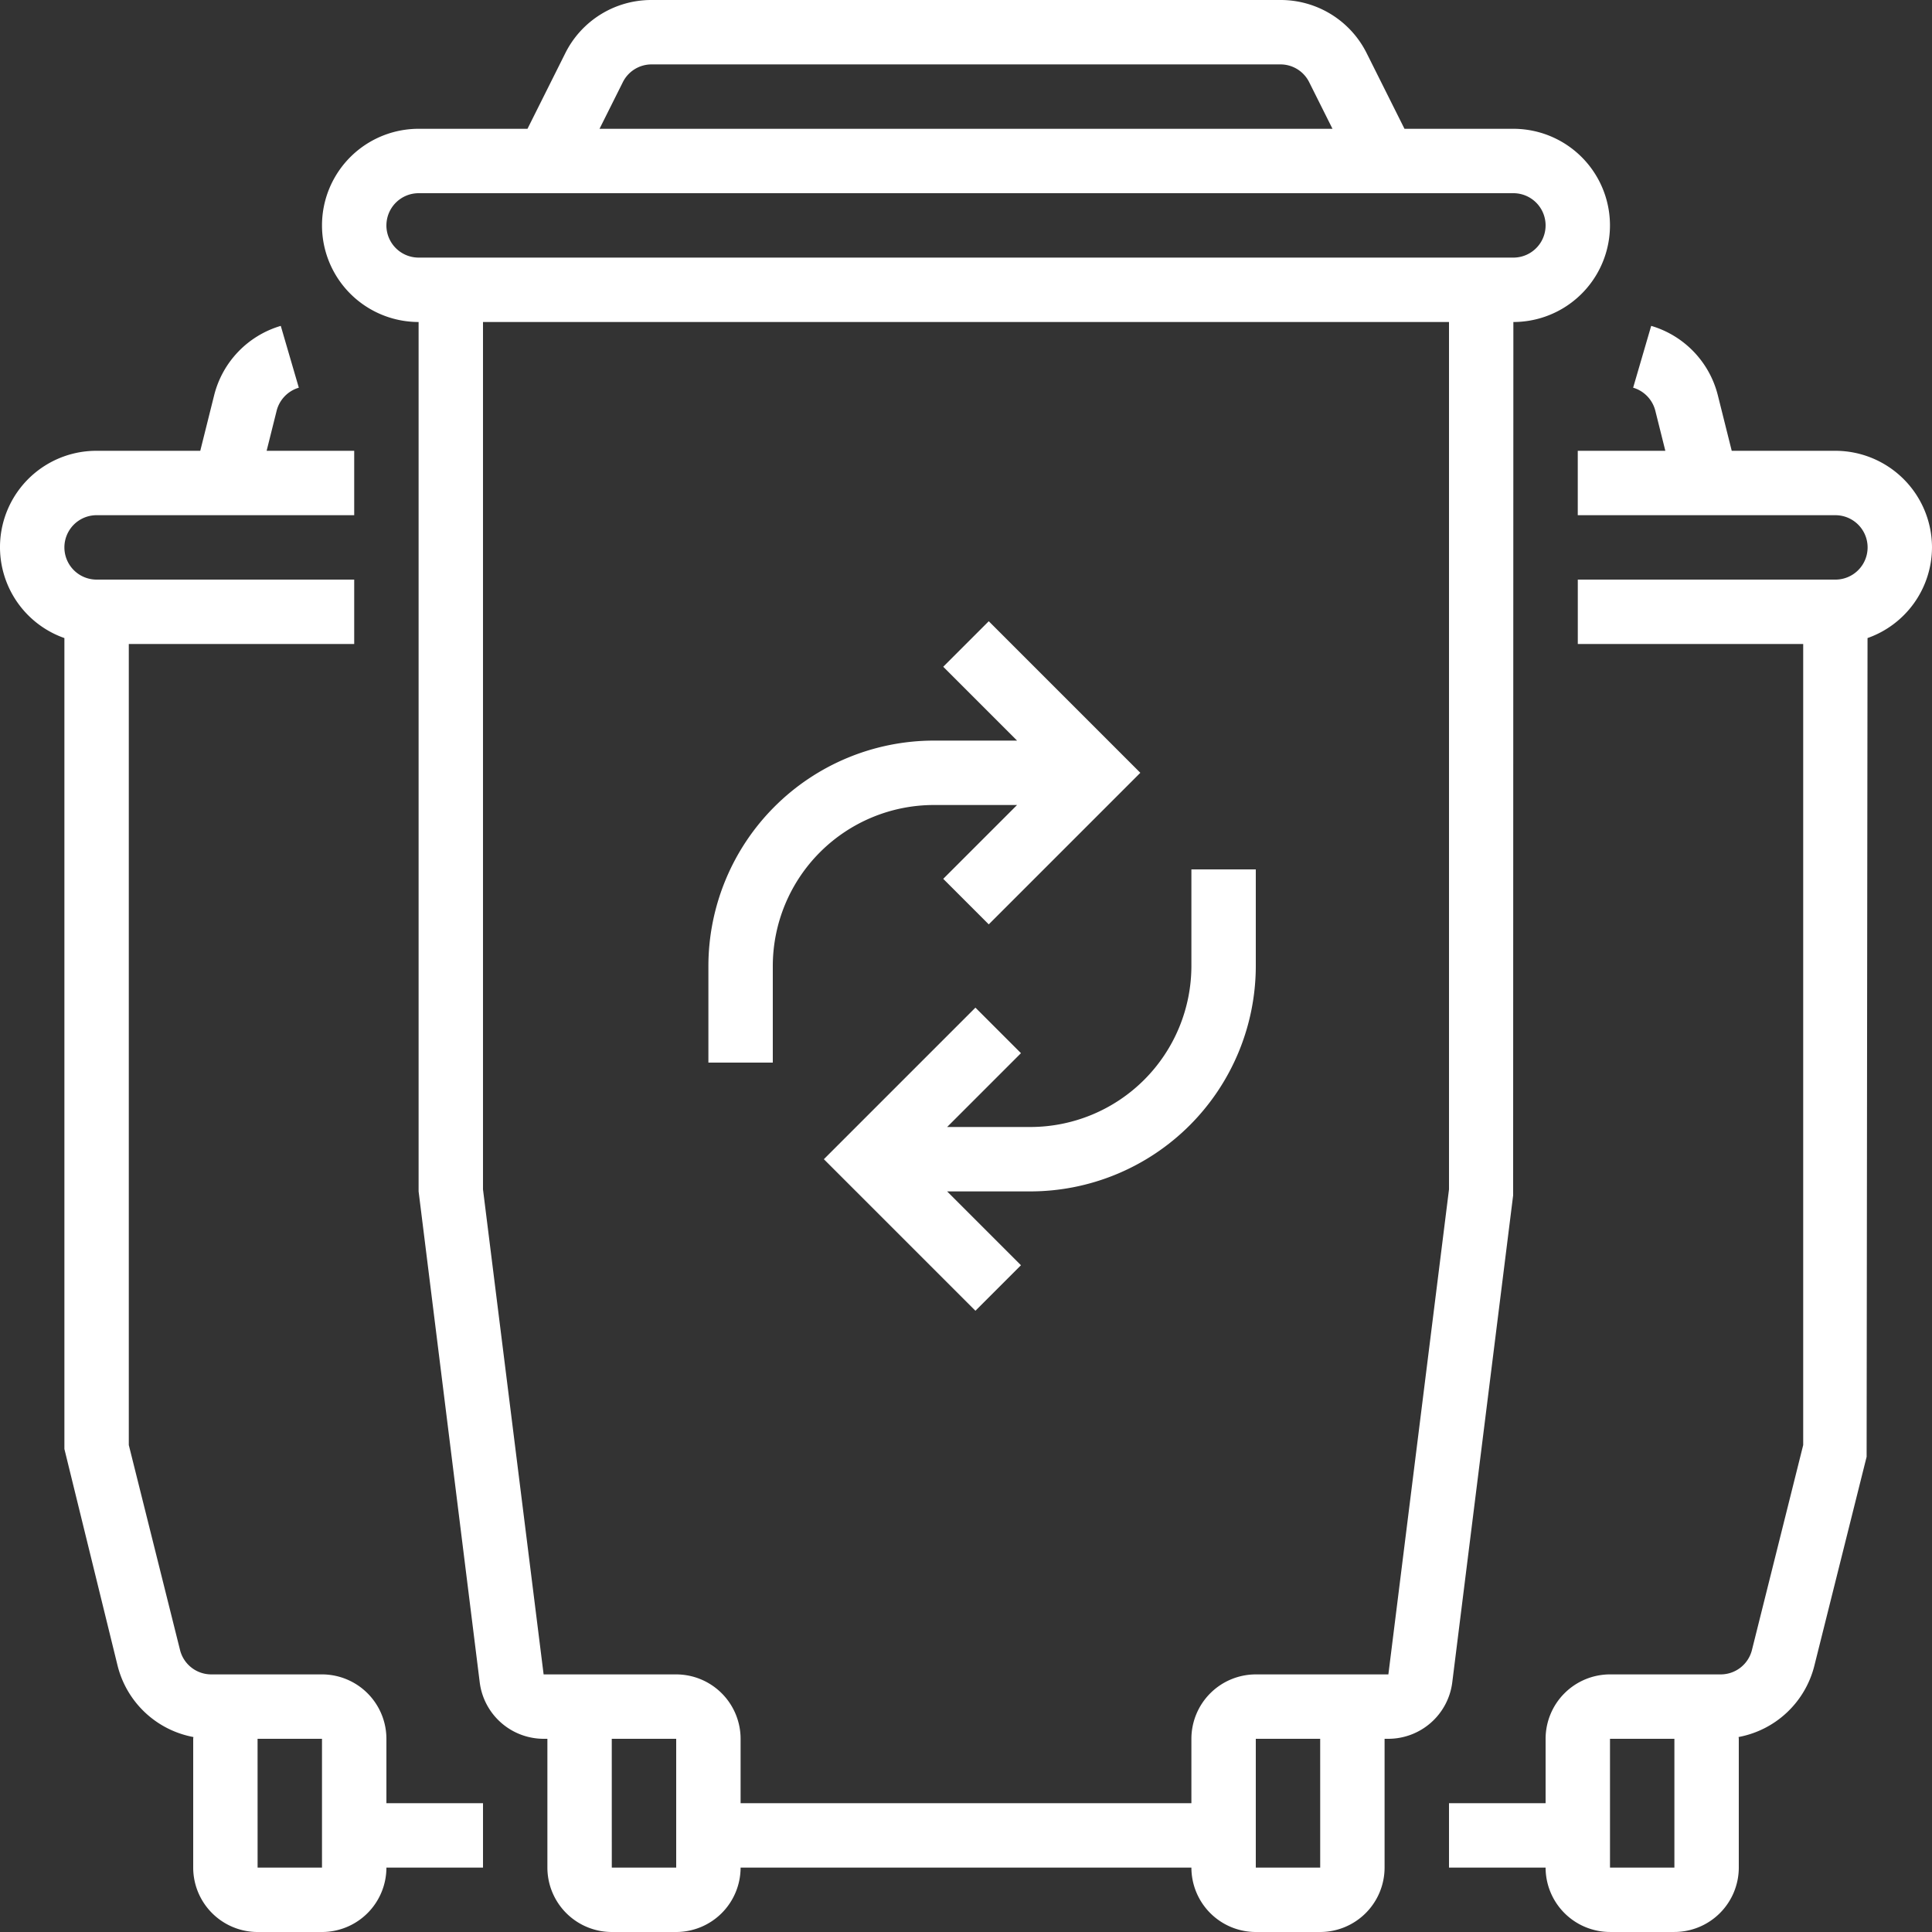
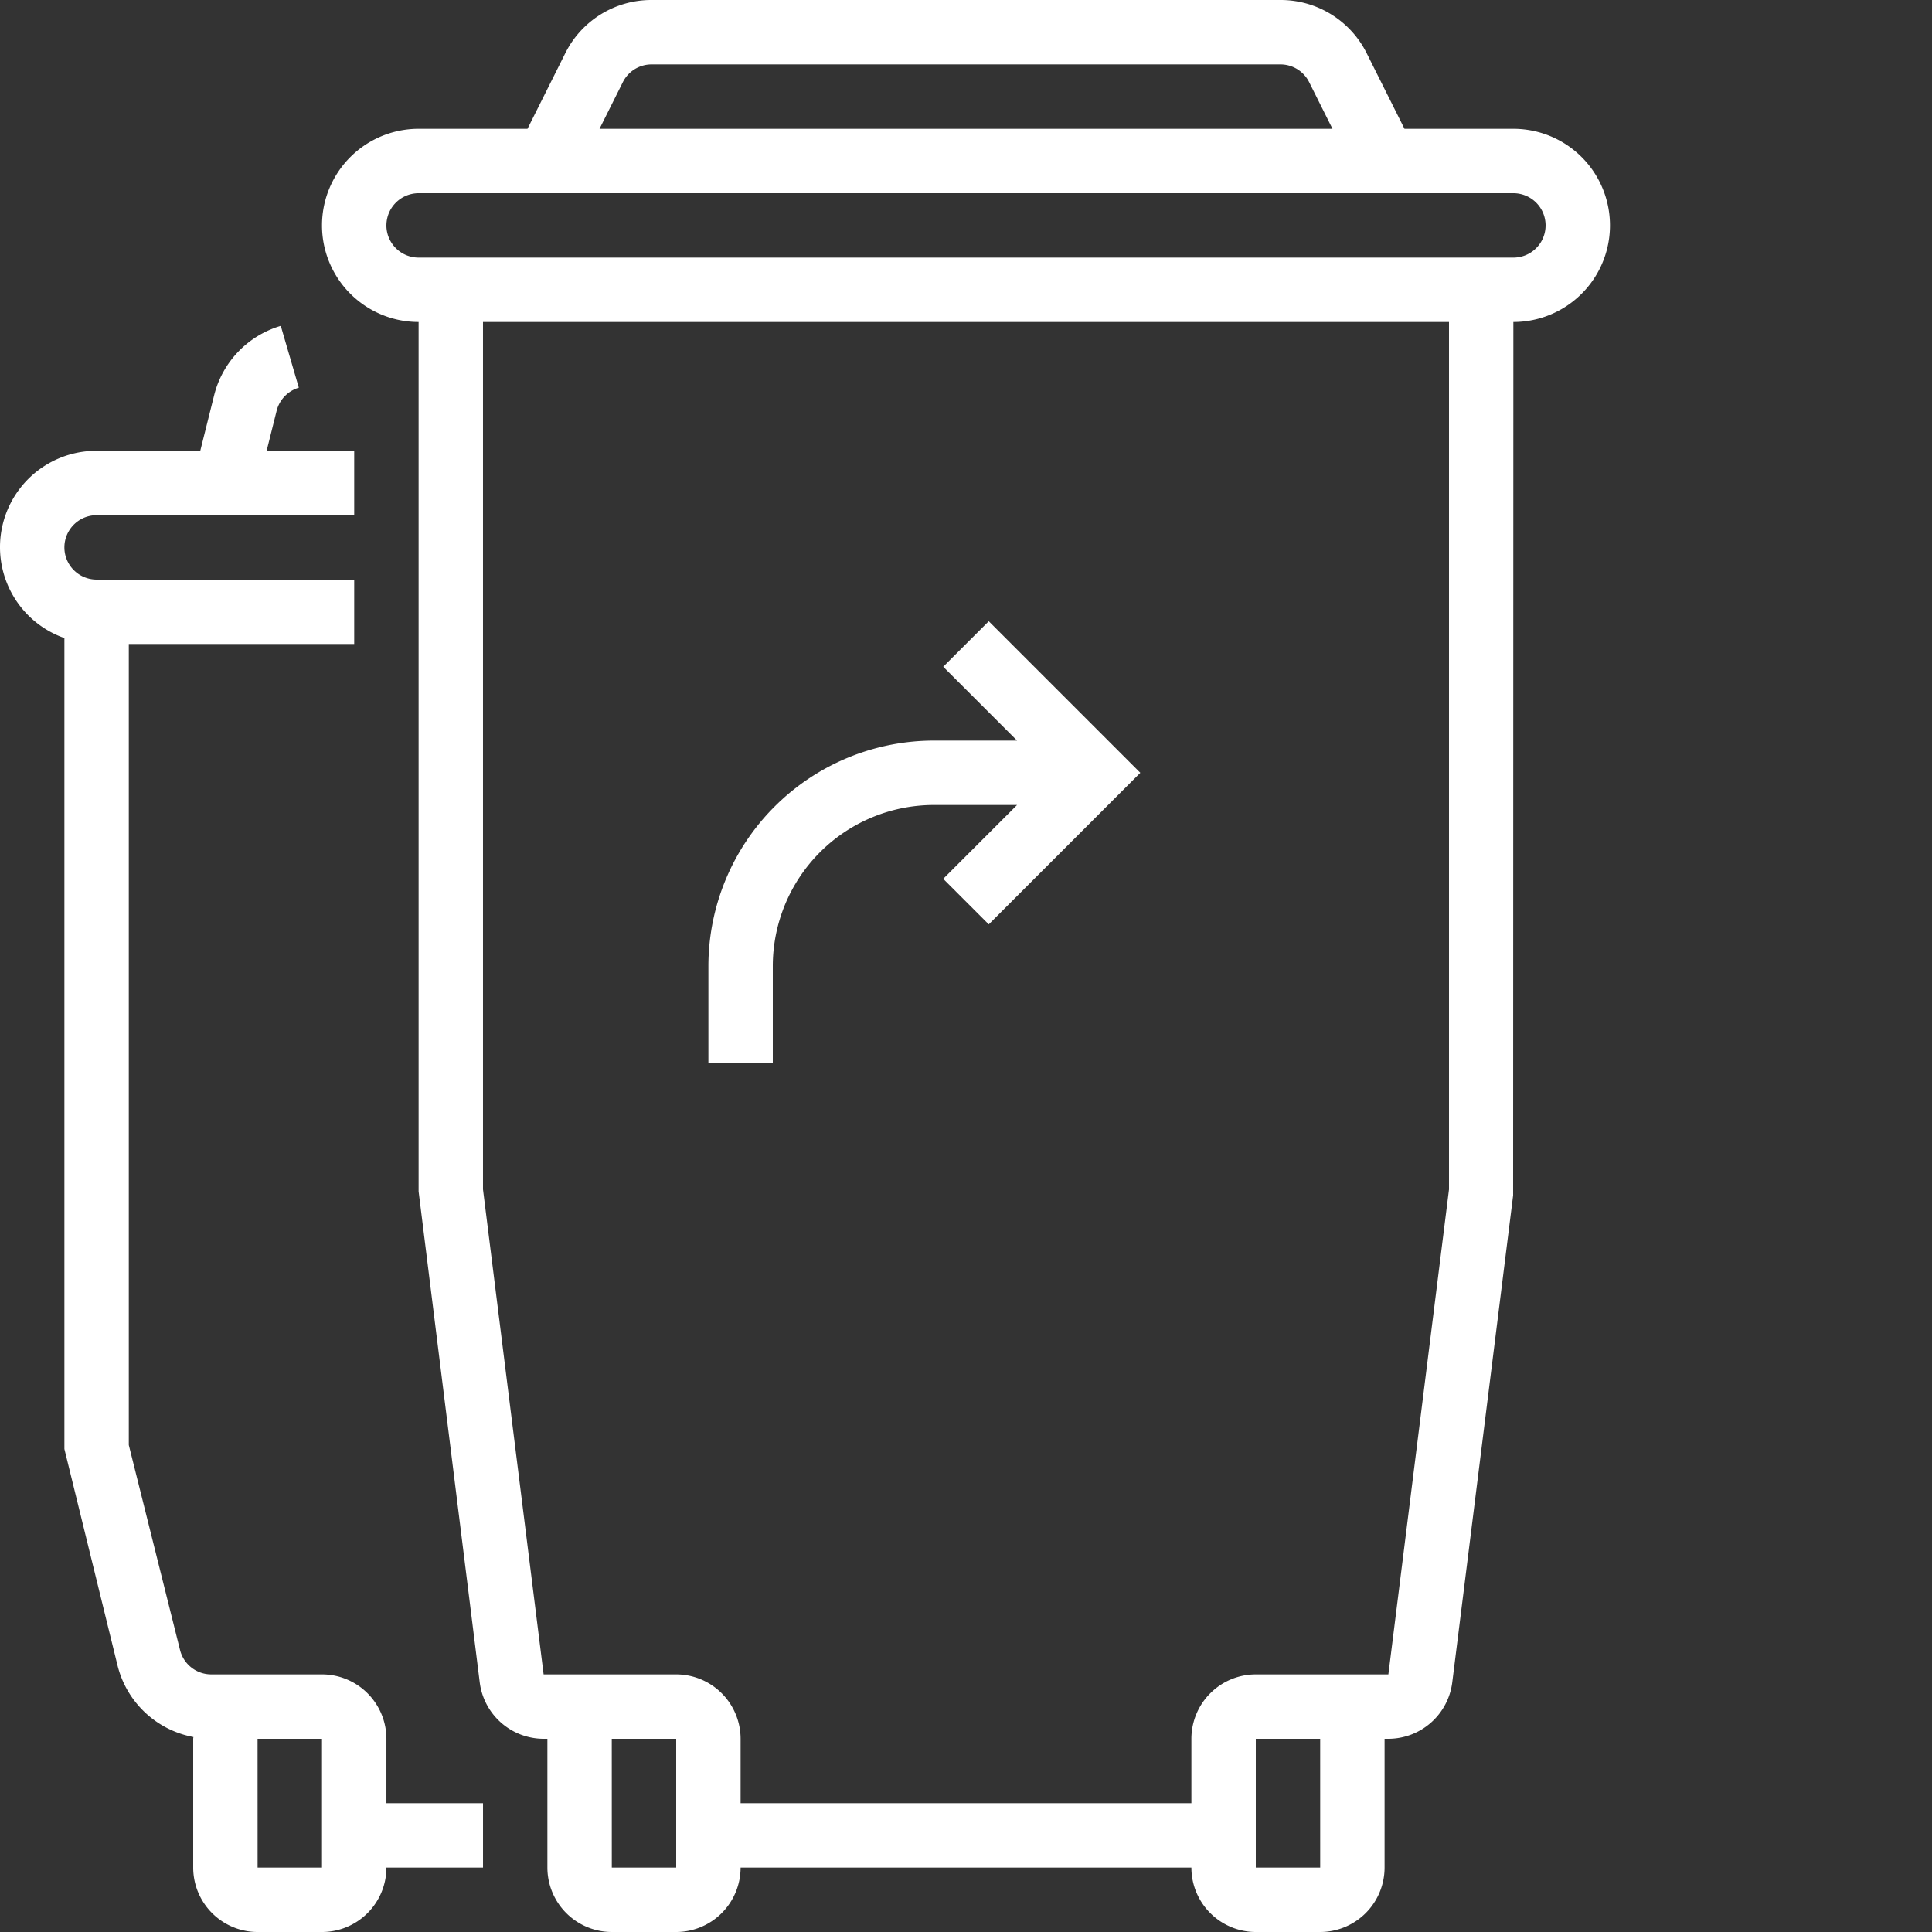
<svg xmlns="http://www.w3.org/2000/svg" width="381.489" height="381.489" viewBox="0 0 381.489 381.489">
  <rect x="0" y="0" width="381.489" height="381.489" fill="#333333" stroke="none" />
  <g id="Group_5958" data-name="Group 5958" transform="translate(-16 -16)">
    <path id="Path_5210" data-name="Path 5210" d="M92.3,375.956A12.731,12.731,0,0,0,79.581,363.24H57.719a6.355,6.355,0,0,1-6.171-4.818L41.433,317.951V159.779H85.94V147.063H35.074a6.358,6.358,0,1,1,0-12.716H85.94V121.631H68.647l1.975-7.9a6.386,6.386,0,0,1,4.383-4.56L71.441,96.965A19.133,19.133,0,0,0,58.29,110.647l-2.745,10.984H35.074a19.027,19.027,0,0,0-6.358,36.977V318.733l10.5,42.774a19.025,19.025,0,0,0,14.969,14.1c0,.119-.036.231-.036.351v25.433a12.731,12.731,0,0,0,12.716,12.716H79.581A12.731,12.731,0,0,0,92.3,401.389h19.074V388.673H92.3ZM79.581,401.389H66.865l-.006-25.433H79.581Z" transform="translate(0 -16.617)" fill="#fff" />
-     <path id="Path_5211" data-name="Path 5211" d="M471.372,140.7A19.1,19.1,0,0,0,452.3,121.63H431.828l-2.747-10.975a19.137,19.137,0,0,0-13.157-13.694l-3.564,12.207a6.371,6.371,0,0,1,4.384,4.564l1.974,7.9H401.426v12.716H452.3a6.358,6.358,0,0,1,0,12.716H401.433v12.716H445.94V317.95l-10.121,40.471a6.355,6.355,0,0,1-6.166,4.818H407.791a12.731,12.731,0,0,0-12.716,12.716v12.716H376v12.716h19.074A12.731,12.731,0,0,0,407.791,414.1h12.716a12.731,12.731,0,0,0,12.716-12.716V375.955c0-.12-.033-.232-.036-.352a19.018,19.018,0,0,0,14.962-14.1l10.314-41.232.18-161.664A19.042,19.042,0,0,0,471.372,140.7ZM420.507,401.388H407.791V375.955h12.716Z" transform="translate(-73.884 -16.616)" fill="#fff" />
    <path id="Path_5212" data-name="Path 5212" d="M331.2,252.04l.046-172.458h0a19.074,19.074,0,0,0,0-38.149h-21.5L302.3,26.543A18.974,18.974,0,0,0,285.241,16H161.084a18.974,18.974,0,0,0-17.063,10.543l-7.445,14.889h-21.5a19.074,19.074,0,0,0,0,38.149v171.67L127.145,348.2a12.736,12.736,0,0,0,12.616,11.14h.745v25.433a12.731,12.731,0,0,0,12.716,12.716H165.94a12.731,12.731,0,0,0,12.716-12.716H267.67a12.731,12.731,0,0,0,12.716,12.716H293.1a12.731,12.731,0,0,0,12.716-12.716V359.34h.745A12.735,12.735,0,0,0,319.18,348.2ZM155.4,32.231a6.333,6.333,0,0,1,5.688-3.514H285.241a6.333,6.333,0,0,1,5.688,3.514l4.6,9.2H150.8Zm-46.68,28.276a6.365,6.365,0,0,1,6.358-6.358H331.251a6.358,6.358,0,1,1,0,12.716H115.074A6.365,6.365,0,0,1,108.716,60.507ZM165.94,384.772H153.223l-.006-25.433H165.94Zm127.163,0H280.386V359.34H293.1Zm25.433-133.918-11.971,95.77H280.386A12.731,12.731,0,0,0,267.67,359.34v12.716H178.656V359.34a12.731,12.731,0,0,0-12.716-12.716H139.761l-11.971-95.77V79.581H318.535Z" transform="translate(-16.419 0)" fill="#fff" />
    <path id="Path_5213" data-name="Path 5213" d="M204.716,238.421a31.828,31.828,0,0,1,31.791-31.791h16.442L238.37,221.209l8.99,8.99,29.928-29.928L247.36,170.344l-8.99,8.99,14.579,14.579H236.507A44.559,44.559,0,0,0,192,238.421V257.5h12.716Z" transform="translate(-36.121 -31.676)" fill="#fff" />
-     <path id="Path_5214" data-name="Path 5214" d="M245.027,282.865l14.579-14.579-8.99-8.99-29.928,29.928,29.928,29.928,8.99-8.991-14.579-14.579h16.442a44.559,44.559,0,0,0,44.507-44.507V232H293.26v19.074a31.828,31.828,0,0,1-31.791,31.791Z" transform="translate(-42.009 -44.33)" fill="#fff" />
  </g>
</svg>